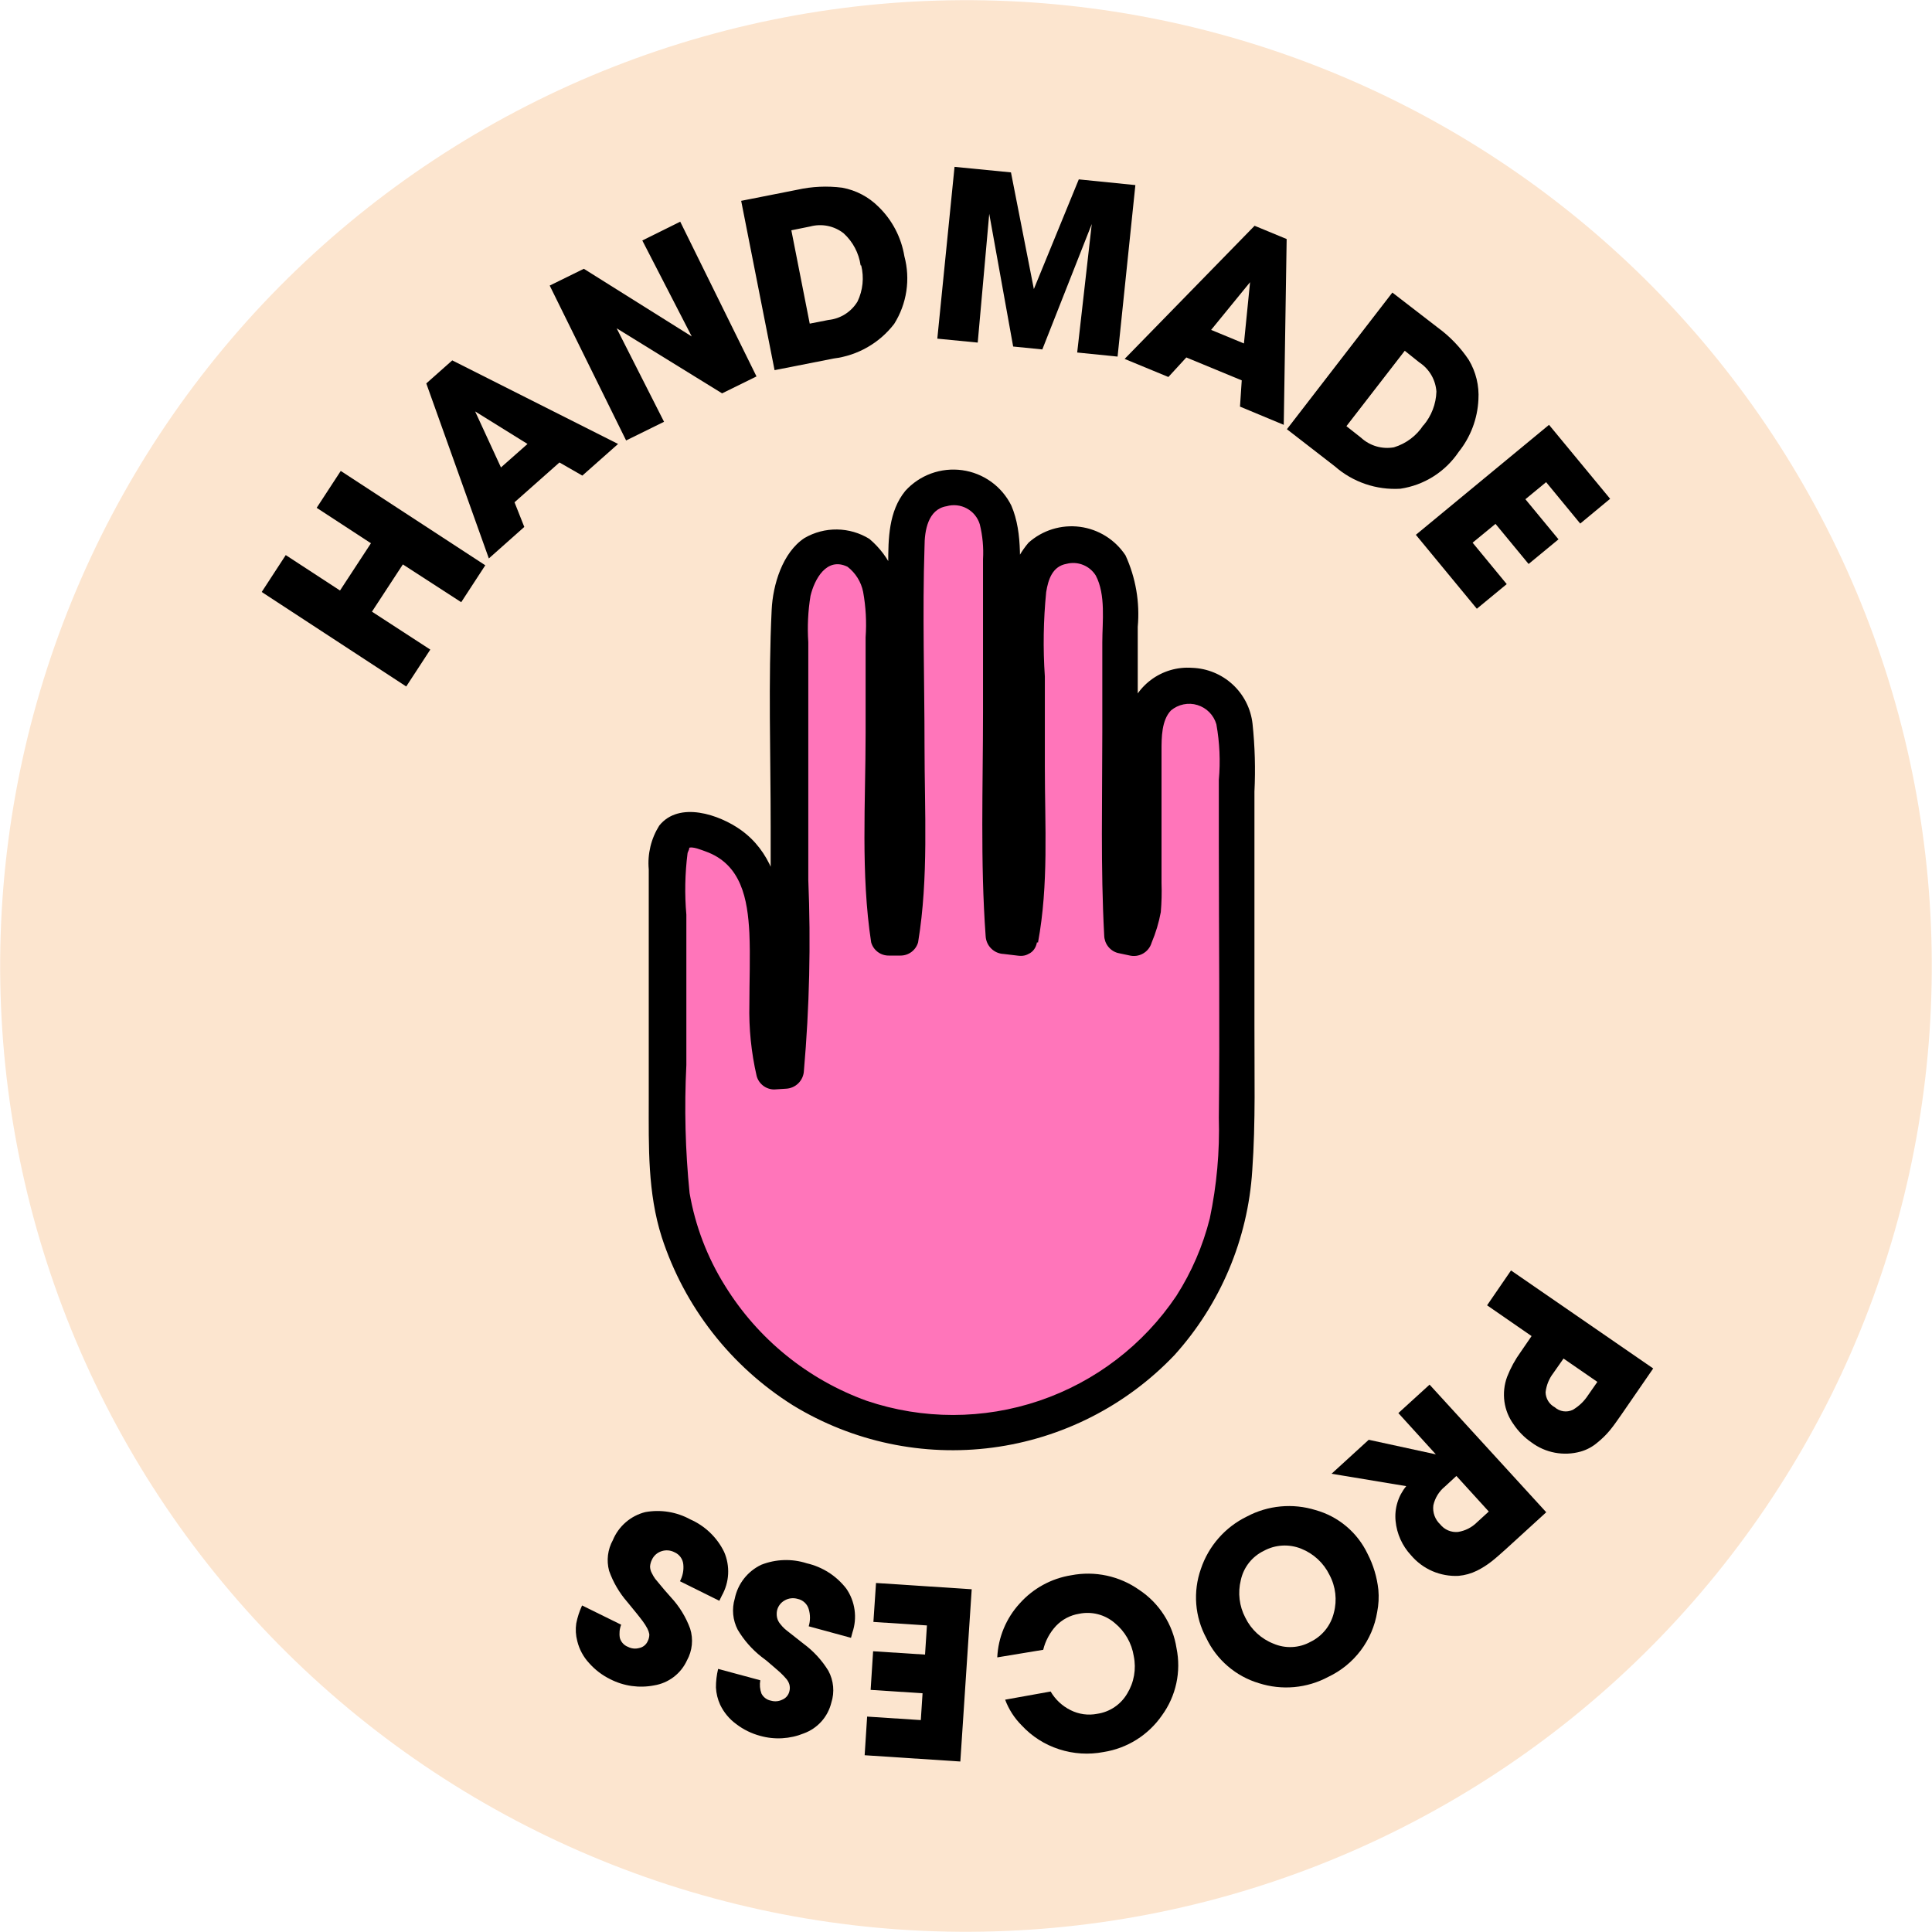
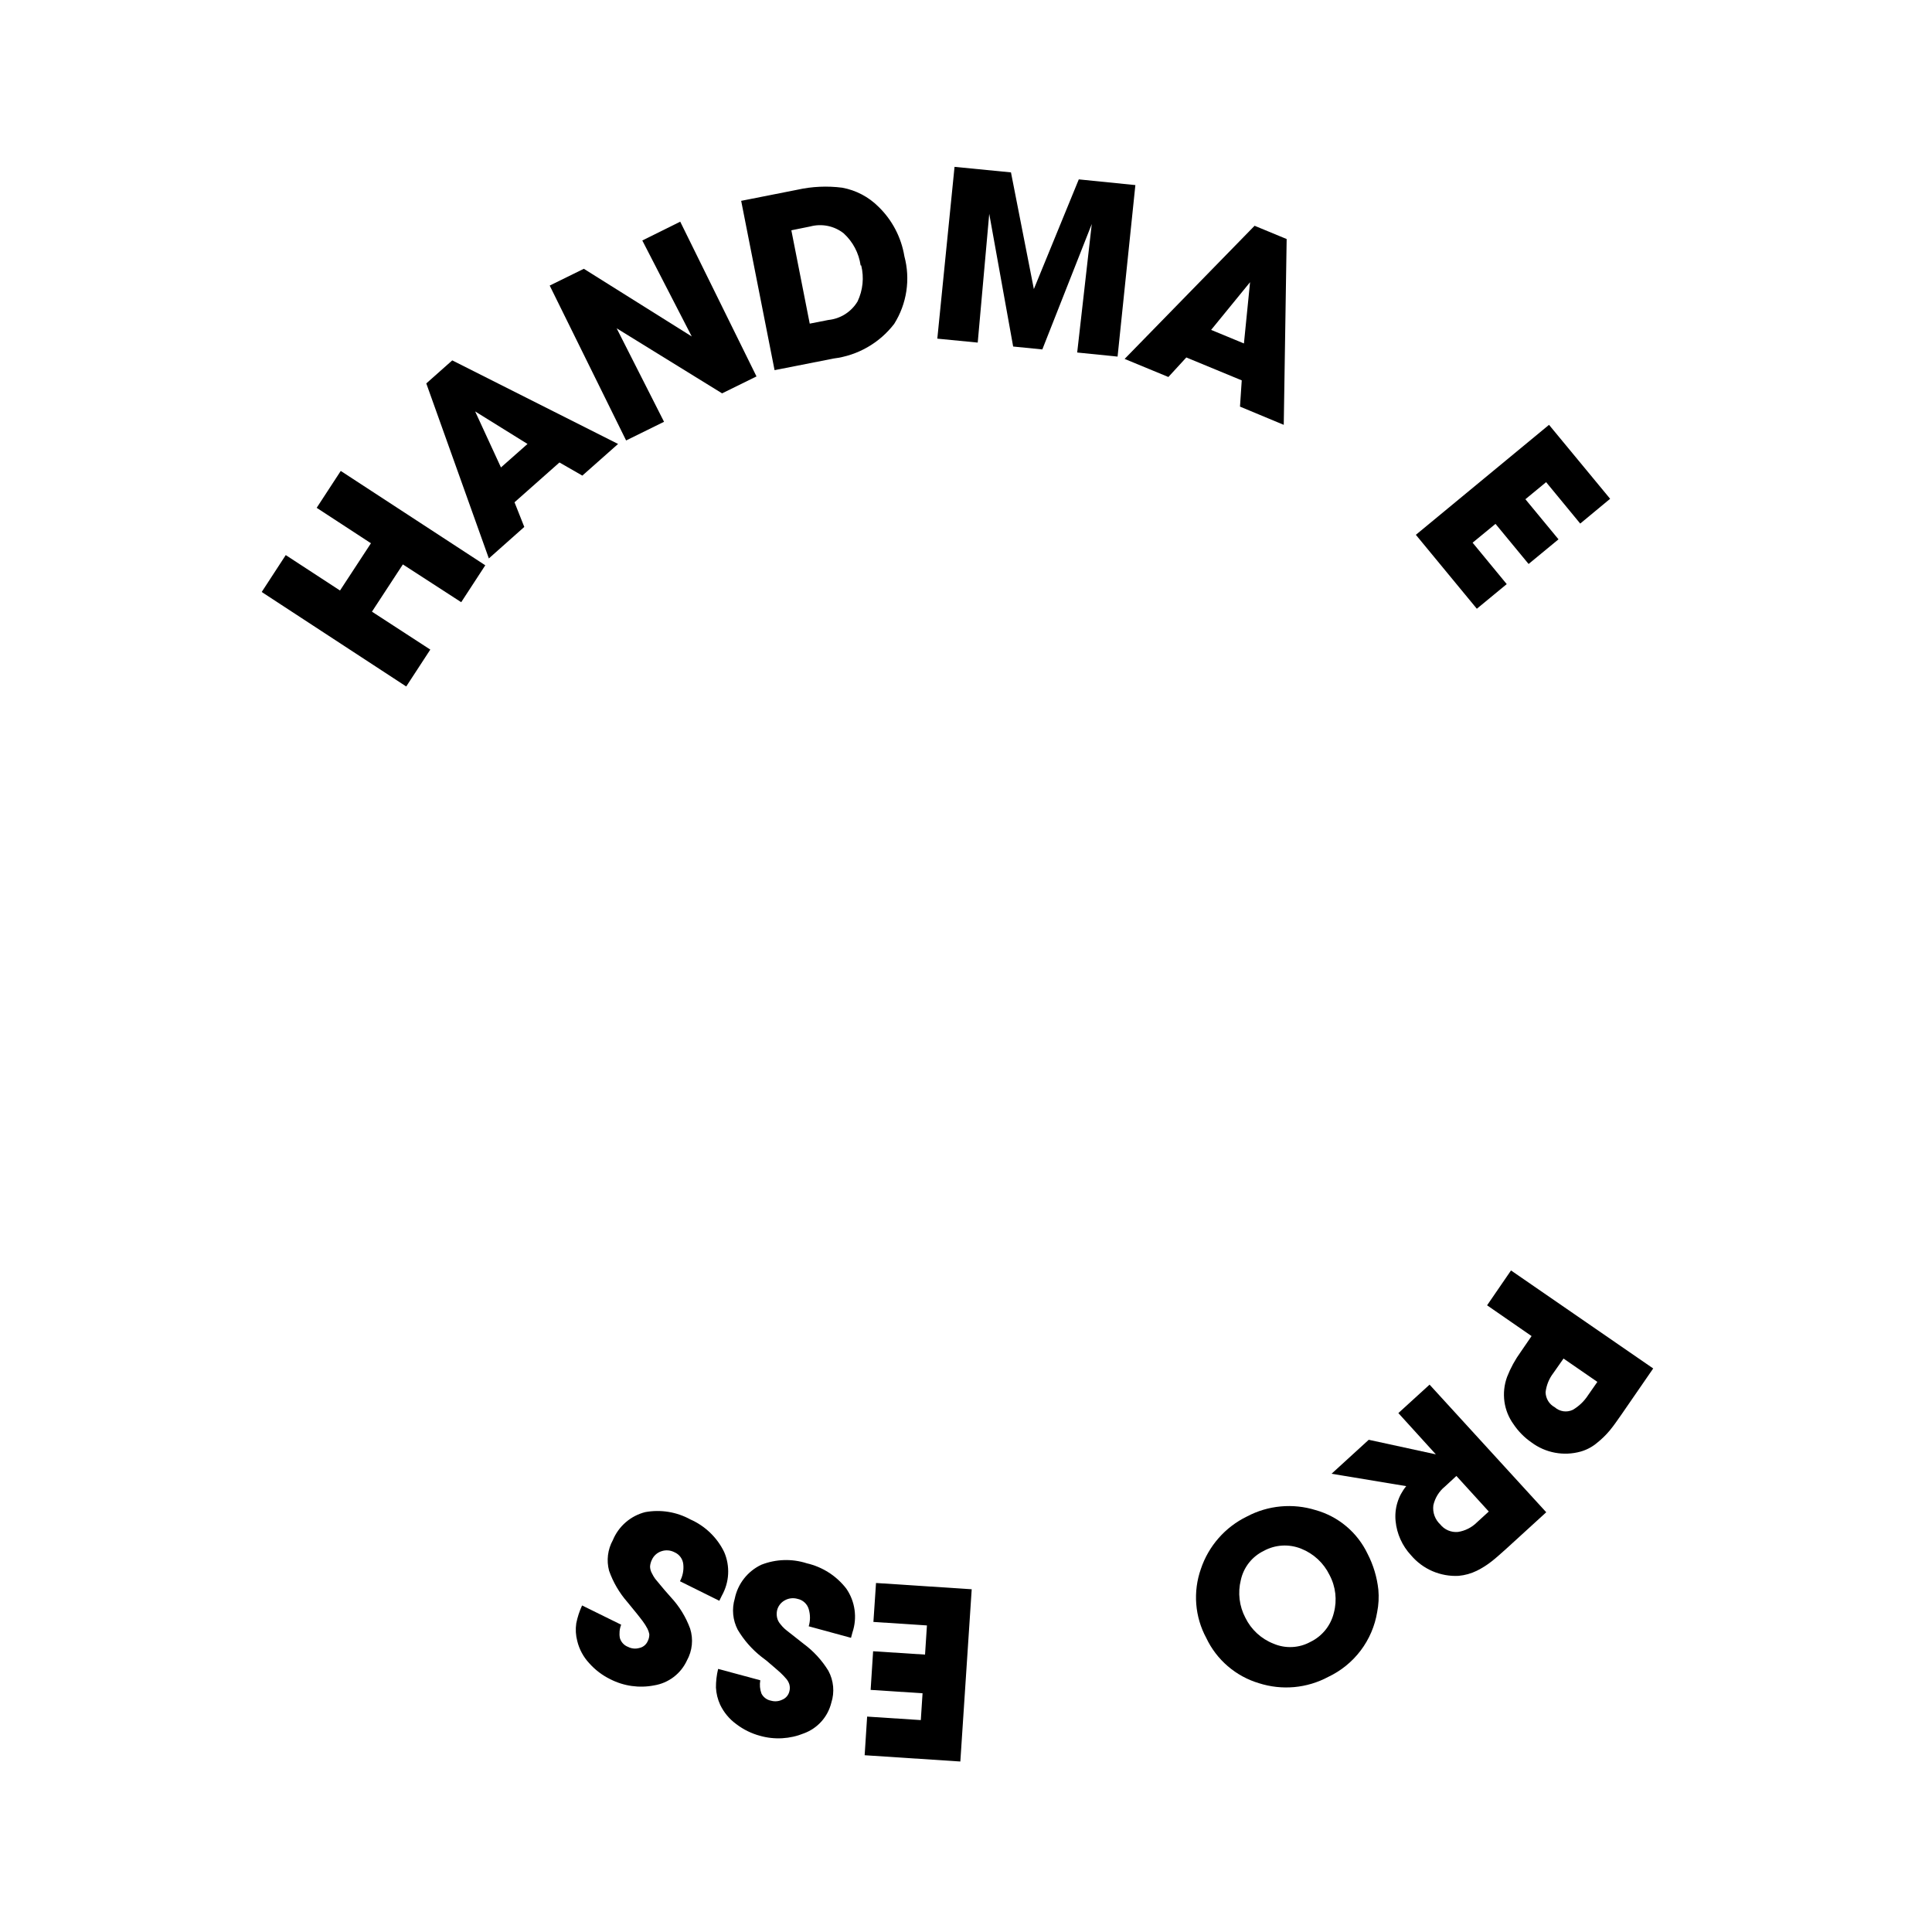
<svg xmlns="http://www.w3.org/2000/svg" width="105" height="105" viewBox="0 0 105 105" fill="none">
  <g clip-path="url(#clip0_172_210)">
-     <path d="M99.26 28.654C102.392 34.795 104.283 41.493 104.826 48.365C105.369 55.237 104.553 62.149 102.424 68.706C100.295 75.262 96.896 81.335 92.42 86.578C87.944 91.821 82.479 96.131 76.337 99.261C70.197 102.393 63.499 104.284 56.628 104.826C49.756 105.369 42.845 104.553 36.289 102.424C29.733 100.295 23.66 96.896 18.418 92.42C13.176 87.944 8.867 82.48 5.738 76.338C2.606 70.198 0.714 63.502 0.171 56.63C-0.372 49.759 0.444 42.848 2.571 36.292C4.699 29.736 8.098 23.663 12.573 18.421C17.048 13.179 22.512 8.869 28.653 5.739C34.793 2.607 41.491 0.715 48.363 0.172C55.234 -0.371 62.146 0.444 68.703 2.572C75.259 4.7 81.333 8.098 86.576 12.573C91.819 17.049 96.129 22.513 99.26 28.654Z" fill="#FCE5CF" />
-     <path d="M55.429 50.966C55.588 50.321 55.694 49.663 55.746 49C55.746 43.777 55.746 38.553 55.746 33.33C55.746 30.762 56.538 29.605 58.338 29.637C60.137 29.668 60.866 30.841 60.874 33.449C60.874 38.538 60.874 43.626 60.874 48.715C60.874 49.428 60.938 50.134 60.977 50.839L61.611 50.974C61.851 50.439 62.016 49.874 62.103 49.294C62.15 46.345 62.103 43.397 62.103 40.456C62.103 38.34 62.975 37.285 64.6 37.285C66.225 37.285 67.168 38.34 67.176 40.408C67.176 47.843 67.302 55.278 67.176 62.705C67.009 70.901 61.231 76.973 53.114 77.837C45.743 78.629 38.482 73.374 36.675 65.947C36.438 64.907 36.318 63.843 36.318 62.776C36.279 57.553 36.318 52.33 36.318 47.106C36.318 45.164 37.008 44.728 38.815 45.402C40.947 46.194 41.534 48.081 41.653 50.079C41.788 52.211 41.653 54.358 41.724 56.499C41.782 57.082 41.899 57.659 42.073 58.219H42.699C42.824 57.495 42.906 56.764 42.945 56.031C42.945 48.398 42.945 40.765 43.008 33.132C43.039 32.037 43.457 30.989 44.189 30.175C44.567 29.94 44.998 29.806 45.442 29.785C45.886 29.764 46.328 29.858 46.726 30.056C47.11 30.391 47.425 30.799 47.651 31.256C47.876 31.713 48.009 32.211 48.041 32.72C48.16 38.141 48.089 43.571 48.113 48.993C48.154 49.661 48.241 50.326 48.374 50.982H49.024C49.175 50.287 49.276 49.583 49.326 48.874C49.326 42.58 49.326 36.286 49.326 29.993C49.326 27.615 50.221 26.482 51.973 26.537C53.725 26.593 54.47 27.663 54.478 29.945C54.478 36.239 54.478 42.533 54.478 48.826C54.478 49.516 54.557 50.205 54.605 50.895L55.397 50.99" fill="#FF75BA" />
-     <path d="M56.413 51.228C56.999 48.057 56.785 44.887 56.785 41.661V36.762C56.682 35.236 56.706 33.703 56.857 32.181C56.968 31.491 57.197 30.778 57.966 30.643C58.264 30.566 58.578 30.586 58.863 30.701C59.148 30.814 59.389 31.017 59.552 31.277C60.106 32.323 59.908 33.782 59.908 34.907C59.908 36.493 59.908 38.157 59.908 39.782C59.908 43.468 59.813 47.162 60.011 50.839C60.015 51.055 60.088 51.264 60.219 51.435C60.35 51.606 60.533 51.731 60.741 51.79L61.375 51.925C61.627 51.989 61.894 51.953 62.12 51.824C62.346 51.696 62.514 51.485 62.587 51.236C62.813 50.7 62.981 50.142 63.087 49.571C63.131 49.044 63.145 48.515 63.126 47.986C63.126 46.678 63.126 45.37 63.126 44.062C63.126 42.968 63.126 41.875 63.126 40.789C63.126 40.091 63.127 39.14 63.642 38.609C63.838 38.445 64.072 38.332 64.323 38.281C64.574 38.23 64.834 38.242 65.078 38.317C65.323 38.392 65.546 38.527 65.725 38.709C65.905 38.892 66.036 39.116 66.107 39.362C66.286 40.358 66.332 41.374 66.241 42.382C66.241 43.587 66.241 44.76 66.241 45.988C66.241 50.911 66.297 55.825 66.241 60.747C66.293 62.583 66.128 64.419 65.75 66.216C65.376 67.708 64.763 69.129 63.935 70.425C62.145 73.091 59.528 75.094 56.487 76.126C53.446 77.157 50.15 77.159 47.107 76.132C43.907 74.978 41.191 72.774 39.403 69.879C38.439 68.339 37.785 66.627 37.477 64.837C37.244 62.525 37.186 60.199 37.302 57.878C37.302 55.159 37.302 52.433 37.302 49.714C37.204 48.603 37.226 47.483 37.366 46.377C37.366 46.321 37.54 46.02 37.421 46.091C37.62 45.972 38.158 46.21 38.349 46.274C40.299 46.971 40.632 48.874 40.727 50.712C40.782 52.005 40.727 53.289 40.727 54.573C40.695 55.887 40.828 57.199 41.123 58.48C41.18 58.689 41.304 58.873 41.476 59.005C41.648 59.137 41.858 59.209 42.074 59.21L42.7 59.17C42.959 59.162 43.205 59.056 43.389 58.874C43.573 58.691 43.681 58.446 43.691 58.187C43.992 54.74 44.072 51.277 43.929 47.819C43.929 44.332 43.929 40.844 43.929 37.357V34.899C43.873 34.06 43.913 33.217 44.048 32.387C44.262 31.491 44.92 30.247 46.061 30.802C46.498 31.139 46.8 31.623 46.909 32.165C47.057 32.98 47.102 33.811 47.044 34.638C47.044 36.371 47.044 38.107 47.044 39.846C47.044 43.618 46.775 47.478 47.345 51.212C47.403 51.42 47.527 51.603 47.699 51.733C47.871 51.864 48.081 51.934 48.296 51.933H48.946C49.162 51.933 49.371 51.862 49.543 51.732C49.714 51.602 49.839 51.419 49.897 51.212C50.476 47.7 50.246 44.078 50.246 40.543C50.246 37.008 50.127 33.306 50.246 29.7C50.246 28.852 50.428 27.679 51.443 27.512C51.813 27.406 52.21 27.45 52.548 27.634C52.886 27.817 53.138 28.127 53.25 28.495C53.403 29.117 53.462 29.758 53.425 30.397V38.704C53.425 42.747 53.274 46.828 53.567 50.863C53.577 51.121 53.684 51.365 53.866 51.547C54.048 51.73 54.292 51.836 54.55 51.846L55.343 51.941C56.603 52.099 56.587 50.126 55.343 49.975L54.55 49.872L55.533 50.863C55.24 46.828 55.398 42.747 55.398 38.704V32.514C55.398 30.873 55.628 29.018 54.962 27.473C54.707 26.959 54.33 26.516 53.865 26.181C53.399 25.847 52.859 25.631 52.291 25.553C51.723 25.475 51.144 25.537 50.605 25.733C50.067 25.929 49.584 26.255 49.2 26.68C48.296 27.79 48.273 29.272 48.273 30.643C48.273 32.704 48.273 34.765 48.273 36.826C48.273 39.108 48.273 41.383 48.273 43.666C48.375 46.018 48.282 48.375 47.995 50.712L48.946 49.991H48.296L49.247 50.712C49.024 48.846 48.947 46.964 49.017 45.085C49.017 43.079 49.017 41.074 49.017 39.069C49.017 37.063 49.018 35.161 48.962 33.211C48.996 32.47 48.86 31.73 48.563 31.05C48.266 30.37 47.817 29.767 47.25 29.288C46.721 28.961 46.114 28.785 45.493 28.776C44.872 28.768 44.26 28.928 43.723 29.24C42.518 30.033 42.003 31.8 41.939 33.132C41.749 37.039 41.884 40.995 41.884 44.911V51.45C41.945 53.709 41.863 55.97 41.638 58.219L42.621 57.236H41.995L42.946 57.957C42.328 55.349 42.748 52.631 42.558 49.968C42.415 48.089 41.86 46.25 40.267 45.109C39.094 44.269 36.906 43.523 35.828 44.871C35.383 45.58 35.183 46.415 35.258 47.249C35.258 48.612 35.258 49.975 35.258 51.331C35.258 54.16 35.258 56.99 35.258 59.82C35.258 62.325 35.194 64.813 35.963 67.231C37.195 71.022 39.72 74.259 43.097 76.378C46.345 78.361 50.174 79.172 53.947 78.674C57.72 78.177 61.209 76.401 63.832 73.644C66.332 70.874 67.821 67.34 68.057 63.616C68.247 60.977 68.168 58.29 68.176 55.651C68.176 52.861 68.176 50.102 68.176 47.288V43.024C68.237 41.792 68.202 40.557 68.072 39.33C67.98 38.515 67.598 37.76 66.996 37.203C66.393 36.646 65.611 36.324 64.791 36.295C63.985 36.236 63.185 36.472 62.541 36.959C61.896 37.446 61.451 38.151 61.287 38.942C61.084 40.141 61.023 41.359 61.105 42.572C61.105 43.935 61.105 45.299 61.105 46.662C61.105 47.376 61.105 48.081 61.105 48.794C61.052 49.452 60.894 50.097 60.638 50.705L61.85 50.015L61.216 49.88L61.938 50.831C61.731 47.106 61.834 43.349 61.834 39.616V34.067C61.955 32.737 61.725 31.398 61.169 30.183C60.891 29.762 60.526 29.405 60.099 29.138C59.671 28.87 59.191 28.697 58.691 28.632C58.191 28.566 57.682 28.61 57.2 28.758C56.718 28.907 56.274 29.158 55.898 29.494C55.147 30.378 54.741 31.504 54.756 32.664C54.645 34.495 54.756 36.358 54.756 38.213V44.419C54.846 46.514 54.746 48.612 54.455 50.689C54.225 51.925 56.127 52.456 56.357 51.212" fill="black" />
    <path d="M26.374 30.722L25.066 32.728L21.895 30.675L20.215 33.243L23.386 35.304L22.078 37.309L14.223 32.173L15.53 30.168L18.479 32.093L20.16 29.525L17.211 27.599L18.519 25.594L26.374 30.722Z" fill="black" />
    <path d="M33.591 24.128L31.649 25.848L30.405 25.134L27.963 27.298L28.494 28.638L26.568 30.35L23.168 20.838L24.579 19.586L33.591 24.128ZM28.669 24.128L25.823 22.36L27.226 25.404L28.669 24.128Z" fill="black" />
    <path d="M41.114 20.458L39.244 21.378L33.513 17.842L36.089 22.923L34.028 23.938L29.875 15.52L31.73 14.608L37.595 18.286L34.908 13.07L36.969 12.048L41.114 20.458Z" fill="black" />
    <path d="M49.151 13.927C49.317 14.545 49.353 15.19 49.258 15.823C49.162 16.456 48.937 17.063 48.596 17.604C48.2 18.119 47.707 18.55 47.143 18.872C46.58 19.195 45.959 19.402 45.315 19.483L42.096 20.117L40.281 10.915L43.333 10.312C44.134 10.134 44.96 10.096 45.774 10.201C46.519 10.338 47.204 10.697 47.74 11.232C48.488 11.955 48.982 12.9 49.151 13.927ZM46.773 14.426C46.678 13.756 46.353 13.139 45.853 12.682C45.6 12.482 45.303 12.344 44.986 12.279C44.67 12.215 44.342 12.225 44.03 12.309L43.008 12.516L44.007 17.589L45.021 17.39C45.345 17.357 45.657 17.249 45.933 17.074C46.208 16.899 46.438 16.663 46.606 16.384C46.897 15.774 46.967 15.082 46.805 14.426H46.773Z" fill="black" />
    <path d="M60.738 19.38L58.543 19.158L59.335 12.175L56.648 18.991L55.063 18.833L53.763 11.62L53.137 18.619L50.941 18.405L51.877 9.068L54.944 9.369L56.188 15.71L58.63 9.749L61.705 10.059L60.738 19.38Z" fill="black" />
    <path d="M69.769 23.089L67.391 22.098L67.486 20.672L64.474 19.427L63.499 20.489L61.121 19.506L68.184 12.27L69.927 12.991L69.769 23.089ZM67.605 18.666L67.938 15.337L65.822 17.929L67.605 18.666Z" fill="black" />
-     <path d="M79.279 24.556C78.919 25.092 78.451 25.548 77.905 25.893C77.359 26.239 76.747 26.466 76.108 26.561C74.805 26.641 73.522 26.203 72.541 25.341L69.941 23.327L75.672 15.9L78.137 17.802C78.799 18.285 79.371 18.881 79.826 19.562C80.214 20.212 80.396 20.963 80.349 21.718C80.3 22.753 79.926 23.747 79.279 24.556ZM77.36 23.121C77.796 22.605 78.045 21.957 78.066 21.282C78.044 20.965 77.948 20.656 77.788 20.381C77.627 20.106 77.405 19.872 77.138 19.697L76.346 19.063L73.175 23.161L73.968 23.787C74.206 24.006 74.492 24.168 74.802 24.259C75.113 24.349 75.441 24.367 75.759 24.31C76.418 24.11 76.986 23.683 77.36 23.105V23.121Z" fill="black" />
    <path d="M80.263 33.084L76.949 29.066L84.186 23.089L87.507 27.108L85.882 28.455L84.028 26.204L82.902 27.132L84.701 29.311L83.076 30.651L81.277 28.471L80.033 29.494L81.887 31.745L80.263 33.084Z" fill="black" />
    <path d="M83.23 78.391C82.846 78.125 82.515 77.789 82.255 77.401C81.994 77.04 81.825 76.621 81.763 76.18C81.7 75.726 81.749 75.263 81.906 74.833C82.095 74.348 82.346 73.89 82.651 73.469L83.238 72.613L80.82 70.941L82.12 69.046L89.848 74.373L88.105 76.901C87.875 77.234 87.677 77.511 87.494 77.734C87.286 77.984 87.052 78.213 86.797 78.415C86.536 78.636 86.23 78.798 85.901 78.891C85.447 79.017 84.971 79.038 84.507 78.951C84.044 78.865 83.608 78.673 83.23 78.391ZM84.498 76.481C84.629 76.598 84.791 76.673 84.964 76.699C85.138 76.724 85.314 76.698 85.473 76.624C85.809 76.429 86.094 76.157 86.305 75.831L86.813 75.102L84.974 73.834L84.419 74.626C84.187 74.928 84.042 75.287 83.999 75.665C84.002 75.833 84.051 75.997 84.138 76.141C84.226 76.284 84.35 76.401 84.498 76.481Z" fill="black" />
    <path d="M72.367 80.095L74.388 78.249L78.035 79.041L75.998 76.798L77.694 75.252L84.035 82.188L81.847 84.185C81.53 84.471 81.269 84.701 81.055 84.867C80.808 85.06 80.543 85.228 80.262 85.367C79.951 85.519 79.616 85.613 79.271 85.644C78.784 85.669 78.296 85.581 77.848 85.388C77.4 85.194 77.003 84.899 76.687 84.526C76.209 84.015 75.914 83.36 75.847 82.664C75.814 82.325 75.847 81.984 75.947 81.659C76.046 81.333 76.209 81.031 76.426 80.769L72.367 80.095ZM78.272 82.846C78.386 82.99 78.535 83.103 78.704 83.175C78.873 83.247 79.057 83.275 79.239 83.258C79.63 83.197 79.991 83.014 80.27 82.735L80.912 82.148L79.152 80.215L78.526 80.793C78.209 81.051 77.989 81.409 77.9 81.808C77.875 81.998 77.895 82.191 77.96 82.372C78.025 82.552 78.132 82.715 78.272 82.846Z" fill="black" />
    <path d="M65.558 89.02C65.25 88.451 65.065 87.823 65.014 87.177C64.964 86.531 65.049 85.882 65.264 85.271C65.471 84.653 65.799 84.082 66.229 83.592C66.659 83.102 67.183 82.703 67.769 82.418C68.337 82.117 68.958 81.931 69.597 81.872C70.236 81.812 70.881 81.879 71.495 82.069C72.109 82.24 72.68 82.54 73.168 82.951C73.656 83.361 74.05 83.871 74.325 84.447C74.639 85.055 74.837 85.716 74.911 86.397C74.947 86.802 74.926 87.21 74.847 87.609C74.722 88.369 74.415 89.087 73.951 89.701C73.487 90.316 72.88 90.808 72.184 91.137C71.612 91.443 70.983 91.631 70.336 91.69C69.689 91.748 69.038 91.676 68.419 91.478C67.796 91.292 67.22 90.977 66.727 90.553C66.234 90.13 65.836 89.608 65.558 89.02ZM67.682 87.919C67.997 88.564 68.543 89.068 69.212 89.33C69.531 89.467 69.878 89.53 70.226 89.513C70.573 89.497 70.912 89.402 71.217 89.234C71.534 89.081 71.813 88.859 72.034 88.585C72.254 88.311 72.411 87.991 72.493 87.649C72.677 86.96 72.592 86.226 72.256 85.596C71.939 84.945 71.391 84.437 70.718 84.169C70.391 84.037 70.038 83.979 69.686 83.999C69.334 84.02 68.99 84.118 68.681 84.288C68.367 84.441 68.091 84.663 67.876 84.937C67.66 85.212 67.51 85.532 67.436 85.874C67.264 86.562 67.351 87.29 67.682 87.919Z" fill="black" />
-     <path d="M54.199 90.075C54.25 88.985 54.682 87.947 55.42 87.142C56.149 86.325 57.137 85.785 58.218 85.612C58.855 85.489 59.511 85.495 60.146 85.632C60.78 85.768 61.381 86.031 61.911 86.405C62.452 86.763 62.912 87.23 63.261 87.776C63.611 88.322 63.842 88.935 63.941 89.575C64.07 90.206 64.067 90.857 63.93 91.486C63.794 92.115 63.528 92.709 63.148 93.23C62.782 93.758 62.312 94.207 61.767 94.549C61.222 94.891 60.613 95.119 59.977 95.219C59.172 95.373 58.34 95.322 57.56 95.068C56.78 94.818 56.079 94.37 55.523 93.768C55.128 93.373 54.823 92.897 54.627 92.374L57.1 91.93C57.354 92.367 57.732 92.72 58.186 92.944C58.632 93.168 59.139 93.238 59.629 93.142C59.966 93.093 60.288 92.969 60.571 92.778C60.854 92.587 61.09 92.335 61.262 92.041C61.633 91.434 61.76 90.709 61.618 90.011C61.507 89.302 61.137 88.658 60.58 88.204C60.317 87.979 60.006 87.817 59.671 87.73C59.336 87.643 58.985 87.635 58.646 87.705C58.168 87.782 57.728 88.013 57.394 88.363C57.053 88.729 56.813 89.177 56.696 89.663L54.199 90.075Z" fill="black" />
    <path d="M47.61 86.032L52.81 86.373L52.192 95.734L46.992 95.393L47.127 93.293L50.044 93.483L50.139 92.025L47.317 91.842L47.452 89.742L50.274 89.924L50.377 88.339L47.468 88.148L47.61 86.032Z" fill="black" />
    <path d="M39.933 86.88C40.014 86.483 40.186 86.11 40.437 85.79C40.687 85.471 41.008 85.215 41.375 85.041C42.166 84.73 43.04 84.702 43.848 84.962C44.703 85.159 45.462 85.647 45.997 86.341C46.233 86.685 46.386 87.078 46.443 87.491C46.501 87.904 46.462 88.324 46.329 88.719L46.25 89.012L43.952 88.386C44.043 88.081 44.043 87.756 43.952 87.451C43.911 87.312 43.834 87.187 43.727 87.09C43.621 86.992 43.49 86.925 43.349 86.896C43.233 86.862 43.112 86.851 42.992 86.865C42.872 86.878 42.756 86.916 42.651 86.975C42.547 87.032 42.455 87.109 42.383 87.204C42.31 87.298 42.259 87.407 42.232 87.522C42.205 87.65 42.205 87.783 42.232 87.911C42.26 88.04 42.32 88.16 42.406 88.26C42.475 88.351 42.552 88.435 42.636 88.513C42.699 88.569 42.802 88.656 42.961 88.775C43.119 88.894 43.357 89.092 43.674 89.337C44.214 89.735 44.671 90.233 45.021 90.804C45.163 91.068 45.25 91.358 45.278 91.656C45.305 91.954 45.272 92.255 45.18 92.54C45.087 92.918 44.903 93.268 44.643 93.558C44.383 93.848 44.056 94.07 43.69 94.204C42.934 94.512 42.097 94.56 41.312 94.339C40.844 94.214 40.405 93.999 40.02 93.705C39.643 93.433 39.341 93.07 39.14 92.651C39.005 92.356 38.927 92.039 38.91 91.715C38.908 91.374 38.948 91.033 39.029 90.701L41.32 91.319C41.276 91.561 41.298 91.81 41.383 92.04C41.434 92.141 41.508 92.229 41.599 92.296C41.69 92.364 41.795 92.409 41.906 92.429C42.11 92.487 42.327 92.467 42.517 92.373C42.61 92.335 42.692 92.275 42.758 92.2C42.824 92.124 42.872 92.034 42.897 91.937C42.936 91.805 42.936 91.665 42.897 91.533C42.863 91.429 42.809 91.332 42.739 91.248C42.634 91.125 42.523 91.009 42.406 90.899L42.033 90.574L41.653 90.249L41.383 90.043C40.865 89.636 40.427 89.136 40.091 88.568C39.822 88.047 39.765 87.442 39.933 86.88Z" fill="black" />
    <path d="M33.308 83.702C33.462 83.329 33.702 82.997 34.007 82.733C34.313 82.468 34.676 82.279 35.067 82.18C35.905 82.027 36.77 82.167 37.516 82.576C38.319 82.93 38.971 83.556 39.355 84.344C39.52 84.723 39.593 85.135 39.572 85.548C39.55 85.96 39.432 86.362 39.229 86.722L39.094 86.999L36.954 85.937C37.104 85.658 37.168 85.341 37.136 85.026C37.124 84.881 37.073 84.743 36.987 84.625C36.902 84.508 36.786 84.416 36.653 84.36C36.546 84.304 36.429 84.271 36.309 84.261C36.19 84.252 36.069 84.266 35.955 84.304C35.84 84.34 35.735 84.399 35.645 84.478C35.554 84.558 35.482 84.655 35.432 84.764C35.373 84.88 35.338 85.007 35.329 85.137C35.332 85.267 35.367 85.395 35.432 85.509C35.482 85.612 35.54 85.71 35.606 85.802L35.876 86.127C36.003 86.286 36.201 86.516 36.47 86.817C36.925 87.308 37.278 87.885 37.508 88.513C37.598 88.798 37.629 89.098 37.599 89.395C37.569 89.692 37.479 89.98 37.334 90.241C37.171 90.596 36.923 90.905 36.612 91.142C36.301 91.378 35.936 91.535 35.551 91.597C34.743 91.755 33.906 91.638 33.173 91.264C32.736 91.051 32.346 90.755 32.023 90.392C31.706 90.053 31.483 89.638 31.373 89.187C31.29 88.874 31.271 88.548 31.318 88.228C31.385 87.891 31.491 87.564 31.635 87.253L33.759 88.299C33.669 88.528 33.645 88.778 33.688 89.02C33.719 89.13 33.776 89.231 33.853 89.315C33.93 89.399 34.025 89.464 34.132 89.504C34.318 89.6 34.533 89.623 34.734 89.567C34.834 89.548 34.927 89.506 35.007 89.444C35.087 89.382 35.151 89.302 35.194 89.211C35.26 89.089 35.293 88.952 35.289 88.814C35.269 88.71 35.235 88.608 35.186 88.513C35.111 88.369 35.023 88.231 34.925 88.101C34.806 87.95 34.711 87.816 34.623 87.713C34.536 87.61 34.433 87.475 34.306 87.324L34.092 87.063C33.658 86.565 33.322 85.99 33.102 85.367C32.953 84.806 33.027 84.21 33.308 83.702Z" fill="black" />
  </g>
  <defs>
    <clipPath id="clip0_172_210">
      <rect width="105" height="105" fill="white" />
    </clipPath>
  </defs>
</svg>